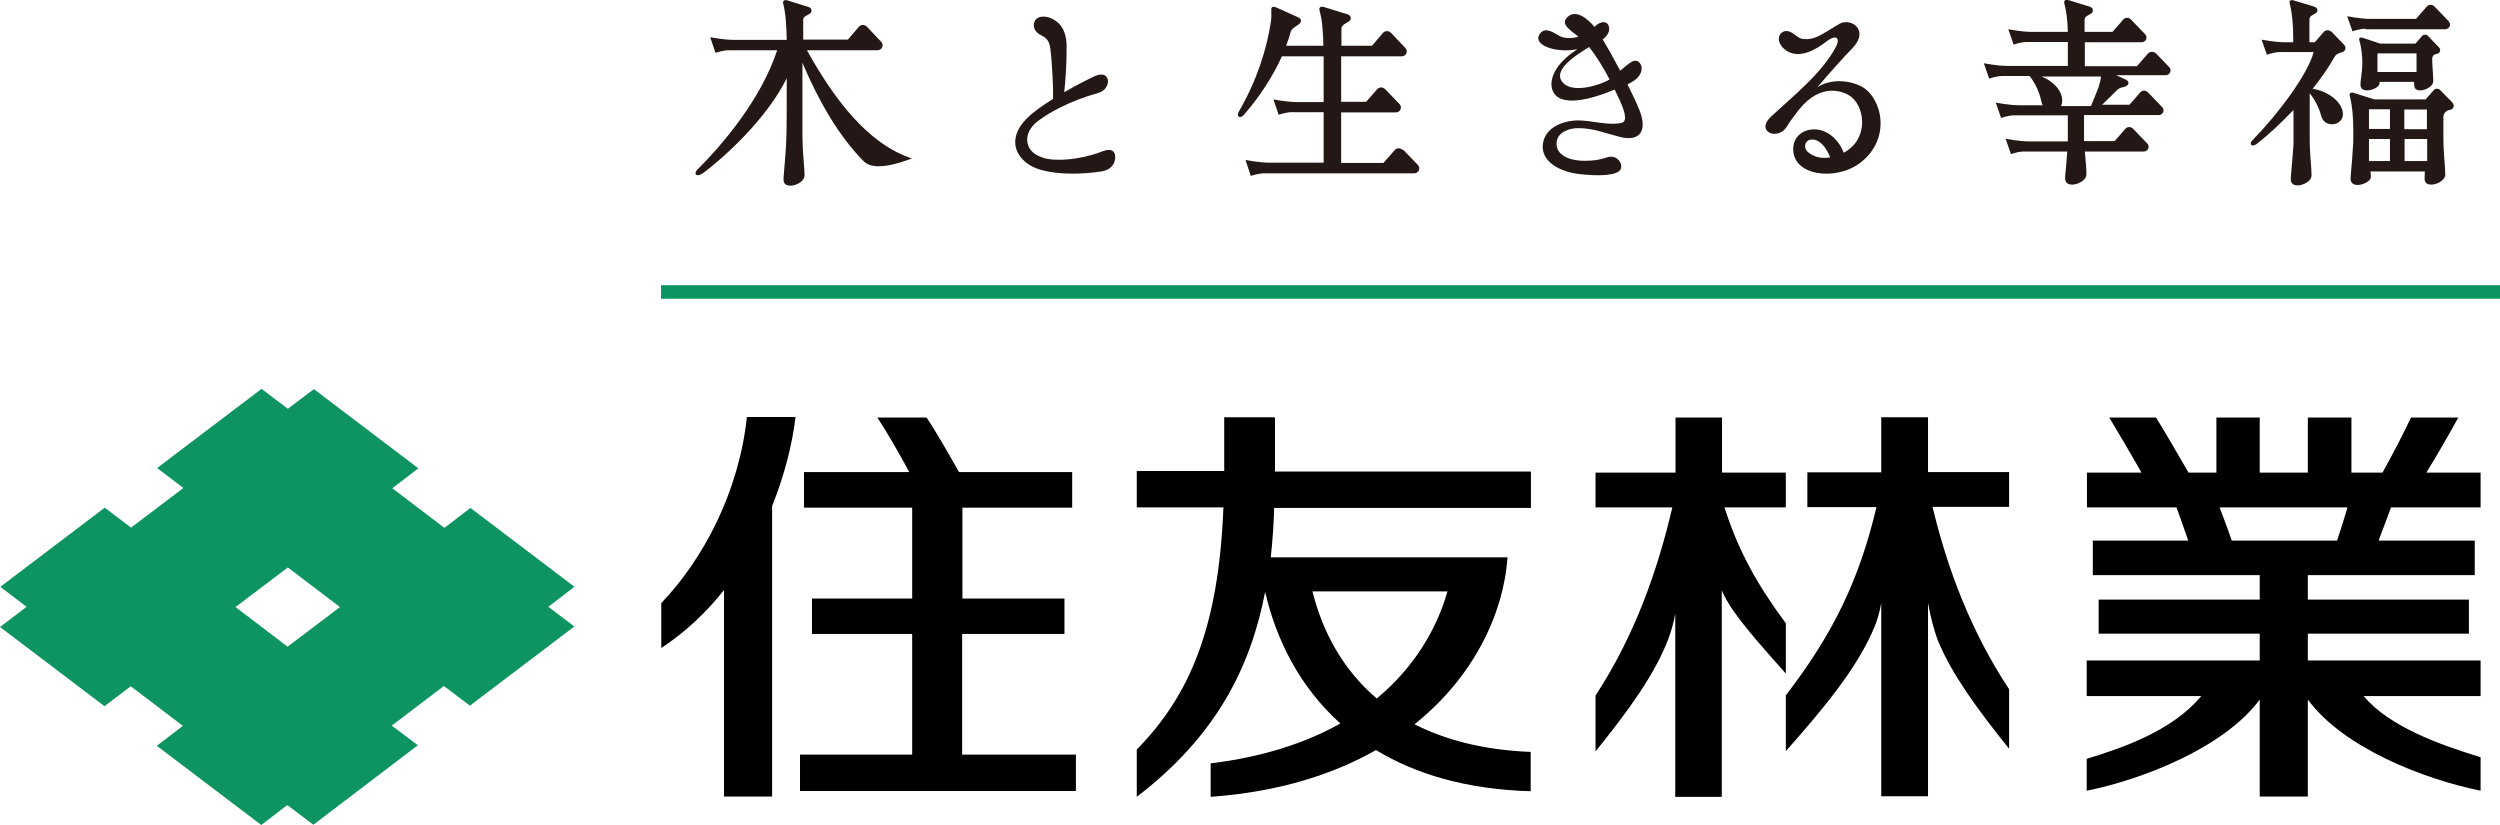
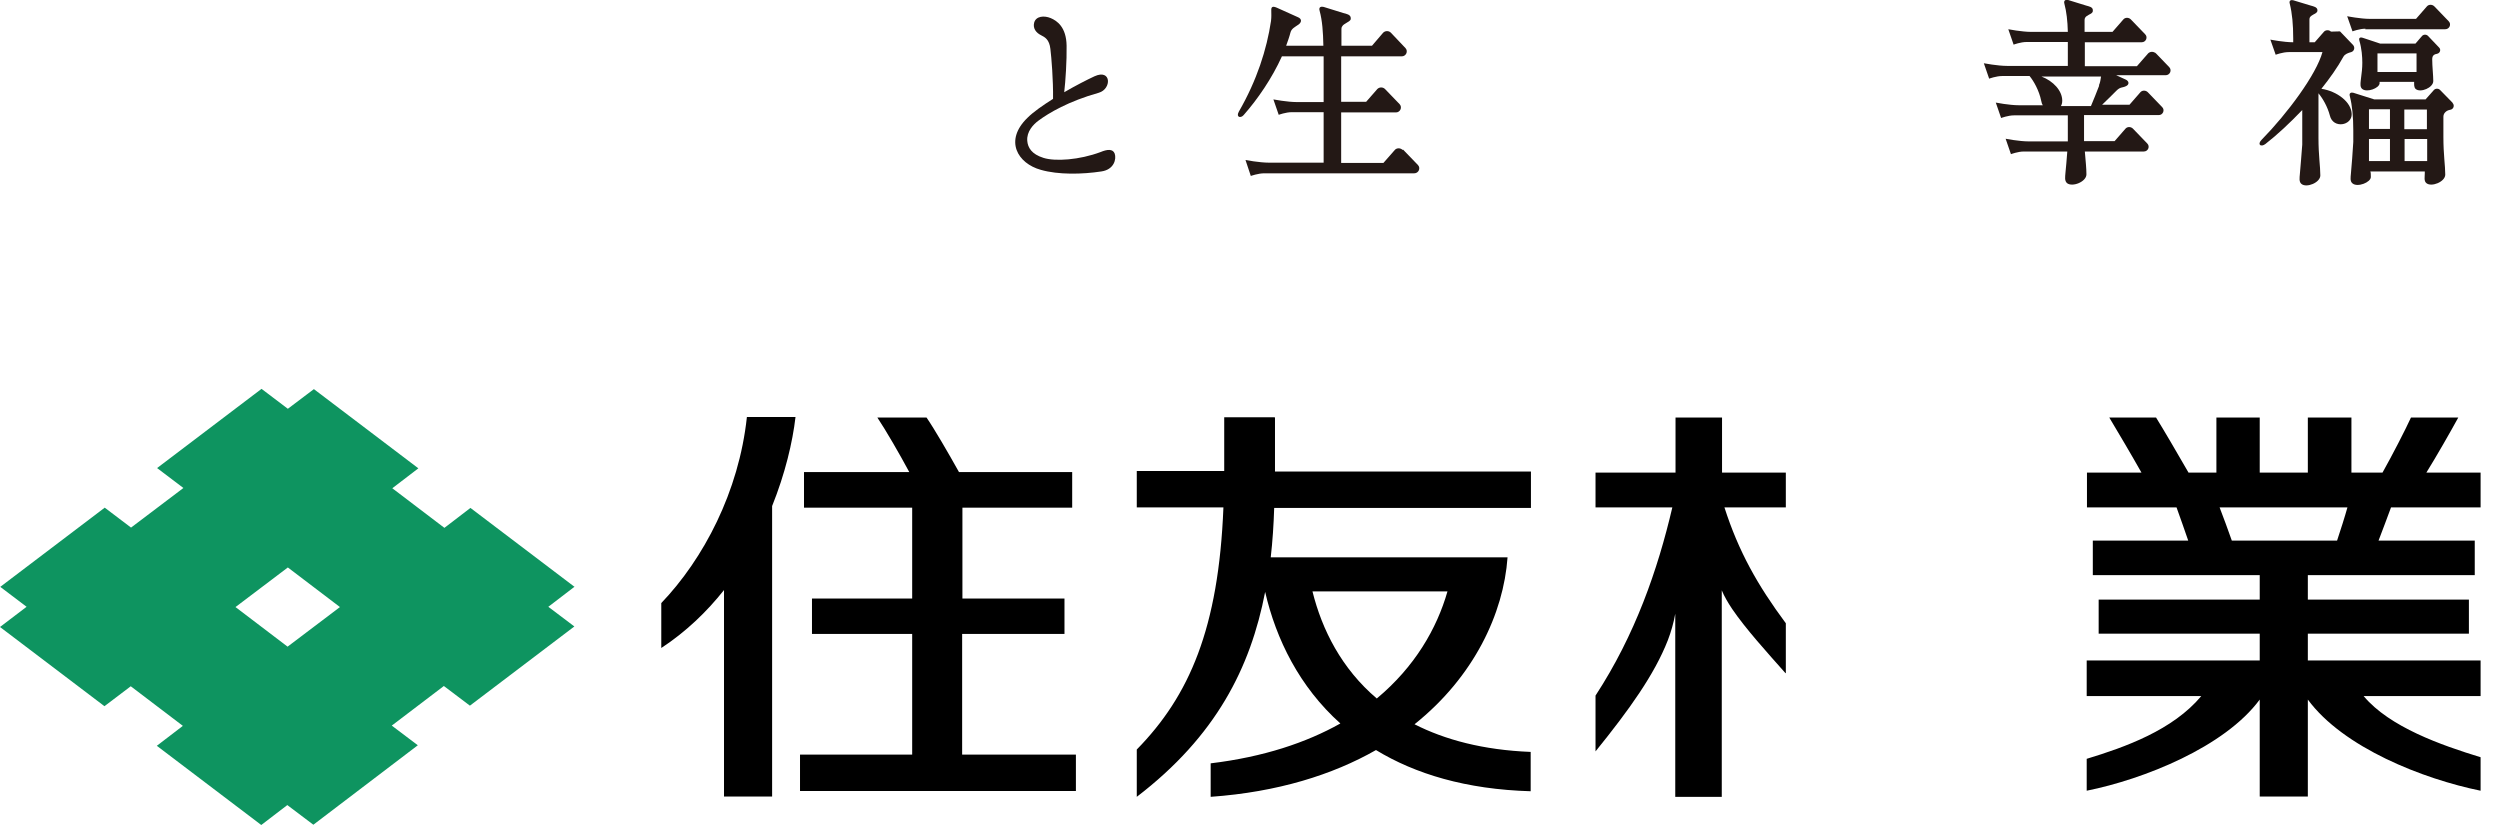
<svg xmlns="http://www.w3.org/2000/svg" id="_レイヤー_1" viewBox="0 0 94.06 31.04">
  <defs>
    <style>.cls-1{fill:#231815;}.cls-2{fill:#0e9460;}</style>
  </defs>
  <g>
    <path class="cls-2" d="m10.82,24.33l-1.96-1.49,1.97-1.49,1.96,1.49-1.97,1.49Zm10.81-2.24l-3.93-2.98-.98.75-1.96-1.49.98-.75-3.93-2.98-.98.74-.99-.75-3.93,2.98.99.75-1.97,1.49-.99-.75-3.93,2.98.99.75L0,23.59l3.93,2.98.99-.75,1.96,1.49-.98.75,3.93,2.98.98-.75.98.74,3.93-2.99-.98-.74,1.96-1.49.98.74,3.93-2.98-.98-.74.98-.75Z" />
    <g>
      <path d="m47.96,15.7h-1.9v2.02h-3.29v1.37h3.26c-.18,4.55-1.28,7.09-3.26,9.11v1.78c2.98-2.28,4.28-4.86,4.83-7.71.41,1.78,1.29,3.57,2.83,4.95-1.28.72-2.89,1.26-4.88,1.5v1.26c2.52-.18,4.59-.83,6.22-1.76,1.48.9,3.39,1.48,5.82,1.55v-1.48c-1.79-.07-3.23-.46-4.37-1.04,2.24-1.79,3.35-4.17,3.5-6.28h-8.91c.07-.61.11-1.23.13-1.86h9.66v-1.37h-9.63v-2.02Zm3.84,10.58c-1.32-1.12-2.06-2.58-2.42-4.03h5.08c-.4,1.4-1.23,2.84-2.66,4.03Z" />
-       <path d="m72.54,15.7h-1.76v2.07h-2.78v1.31h2.6c-.65,2.76-1.66,4.81-3.41,7.08v2.1c1.32-1.49,2.71-3.12,3.35-4.71.11-.27.19-.57.24-.86v7.27h1.76v-7.28c.09.51.23,1.07.4,1.49.52,1.22,1.44,2.5,2.65,4v-2.24c-1.43-2.16-2.32-4.52-2.88-6.86h2.88v-1.31h-3.05v-2.07Z" />
      <path d="m67.19,25.32v-1.87c-1.07-1.44-1.78-2.71-2.31-4.36h2.31v-1.31h-2.4v-2.07h-1.75v2.07h-3.01v1.31h2.89c-.55,2.35-1.4,4.8-2.89,7.08v2.1c1.28-1.58,2.22-2.9,2.72-4.18.12-.31.22-.66.28-1v6.89h1.75v-7.77c.09.22.23.46.39.7.51.75,1.31,1.63,2.01,2.42Z" />
      <path d="m93.33,19.09v-1.31h-2.04c.38-.61.91-1.54,1.2-2.07h-1.78c-.21.46-.71,1.43-1.07,2.07h-1.17v-2.07h-1.64v2.07h-1.81v-2.07h-1.63v2.07h-1.05c-.39-.68-.97-1.67-1.22-2.07h-1.76c.3.5.85,1.43,1.21,2.07h-2.05v1.31h3.37c.13.37.32.89.44,1.25h-3.59v1.3h6.28v.92h-6.06v1.28h6.06v1.01h-6.51v1.34h4.31c-1.07,1.28-2.86,1.92-4.31,2.36v1.2c2.14-.43,5.19-1.64,6.51-3.43v3.65h1.81v-3.65c1.33,1.81,4.34,2.99,6.5,3.43v-1.26c-1.47-.45-3.42-1.13-4.4-2.3h4.4v-1.34h-6.5v-1.01h6.06v-1.28h-6.06v-.92h6.28v-1.3h-3.62c.14-.37.34-.89.47-1.25h3.37Zm-5.41,1.25h-3.95c-.13-.37-.32-.89-.46-1.25h4.81c-.1.36-.27.89-.39,1.25Z" />
      <path d="m36.21,23.85h3.84v-1.33h-3.84v-3.42h4.13v-1.34h-4.26c-.39-.7-.93-1.63-1.22-2.05h-1.85c.32.48.83,1.36,1.2,2.05h-3.96v1.34h4.07v3.42h-3.77v1.33h3.77v4.54h-4.22v1.37h10.38v-1.37h-4.28v-4.54Z" />
      <path d="m28.1,15.7c-.3,2.8-1.63,5.33-3.22,6.99v1.69c.93-.61,1.71-1.36,2.36-2.18v7.77h1.81v-10.93c.49-1.22.77-2.4.88-3.35h-1.83Z" />
    </g>
  </g>
  <g>
    <g>
      <path class="cls-1" d="m81.11,2.01c-.08-.08-.21-.08-.29,0l-.42.48h-1.96v-.9h2.14c.16,0,.24-.19.13-.3l-.54-.56c-.08-.08-.21-.08-.28,0l-.41.47h-1.05v-.44s0-.06.02-.09c.03-.06.09-.08.15-.12.06-.03.13-.06.14-.13,0-.02,0-.03,0-.05-.01-.11-.15-.13-.25-.16l-.68-.21c-.07-.02-.18,0-.14.14.08.3.12.65.13,1.06h-1.37c-.36,0-.87-.1-.87-.1l.2.58s.26-.1.49-.1h1.55c0,.11,0,.21,0,.31v.59h-2.28c-.36,0-.88-.1-.88-.1l.2.58s.26-.1.5-.1h1.02c.15.18.36.54.44.94.01.06.03.12.06.16h-.9c-.36,0-.87-.1-.87-.1l.2.58s.26-.1.49-.1h2.02v.62c0,.12,0,.24,0,.36h-1.47c-.36,0-.87-.1-.87-.1l.2.58s.26-.1.49-.1h1.63c-.02.29-.05.6-.07.81-.01.14-.04.29.06.38.2.16.73-.05.73-.33,0-.23-.03-.5-.06-.86h2.22c.16,0,.24-.19.13-.3l-.54-.56c-.08-.08-.21-.08-.28,0l-.41.47h-1.15c0-.07,0-.14,0-.22v-.76h2.81c.16,0,.24-.19.13-.3l-.54-.56c-.08-.08-.21-.08-.28,0l-.41.47h-1.03c.19-.18.36-.35.54-.53.15-.15.22-.1.36-.17.13-.06.12-.19-.02-.25l-.35-.16h1.86c.16,0,.25-.19.13-.31l-.55-.57Zm-2.13,1.21c-.12.31-.18.46-.31.77h-1.13c.03-.05.05-.12.05-.2,0-.38-.34-.74-.78-.91h2.24c-.02.12-.03.22-.08.33Z" />
      <path class="cls-1" d="m52.77,5.64c-.08-.08-.22-.08-.29,0l-.43.49h-1.59v-1.9h2.06c.16,0,.25-.19.14-.31l-.55-.57c-.08-.08-.21-.08-.29,0l-.42.48h-.94v-1.71h2.28c.16,0,.25-.19.14-.31l-.55-.58c-.08-.08-.21-.08-.29,0l-.42.49h-1.15v-.63s0-.07.03-.1c.03-.06.1-.09.16-.13.06-.04.14-.07.16-.14,0-.02,0-.04,0-.05-.01-.12-.16-.15-.28-.18l-.74-.23c-.08-.02-.2-.01-.15.15.1.37.13.79.14,1.31h-1.4c.06-.17.12-.33.16-.49.04-.16.17-.21.31-.31.12-.09.12-.21-.02-.27l-.8-.36c-.16-.07-.21-.03-.21.08,0,.17.01.25-.01.42-.16,1.07-.53,2.23-1.21,3.41-.06.11-.04.17,0,.19.05.03.13,0,.18-.06.53-.6,1.07-1.39,1.44-2.21h1.57c0,.07,0,.14,0,.22v1.5h-1.01c-.36,0-.88-.1-.88-.1l.2.58s.26-.1.5-.1h1.19v1.9h-2.05c-.37,0-.89-.1-.89-.1l.2.6s.27-.1.51-.1h5.64c.16,0,.25-.19.14-.31l-.56-.58Z" />
      <path class="cls-1" d="m41.41,5.72c-.8.3-1.71.36-2.15.22-.45-.14-.59-.39-.61-.64-.03-.35.23-.62.42-.76.39-.29,1.13-.73,2.27-1.05.49-.14.48-.91-.16-.62-.28.13-.71.35-1.14.6.05-.42.1-1.2.09-1.75-.01-.7-.36-.94-.6-1.04-.24-.1-.55-.08-.62.17-.06.23.09.39.25.47.16.08.32.17.36.52.04.33.11,1.17.1,1.88-.38.24-.74.49-.96.71-.89.86-.37,1.72.5,1.96.66.19,1.56.17,2.28.06.48-.07.57-.47.5-.67-.07-.19-.29-.16-.53-.06Z" />
-       <path class="cls-1" d="m61.22,3.18c.06-.03.11-.05.15-.08.37-.19.43-.47.38-.63-.06-.16-.2-.27-.43-.1-.13.09-.24.19-.36.29-.24-.45-.48-.88-.66-1.18.25-.17.3-.43.19-.57-.11-.15-.34-.06-.5.1,0,0,0,0,0,0-.31-.37-.71-.63-.99-.39-.31.27.02.47.39.76-.3.09-.57.05-.7-.02-.23-.13-.53-.34-.72-.13-.4.45.57.79,1.38.62-.89.57-1.07,1.18-.94,1.54.25.69,1.48.34,2.34-.02.25.51.57,1.17.27,1.25-.49.12-1.11-.09-1.66-.09-.35,0-1.16.15-1.3.82-.15.75.69,1.13,1.37,1.2.68.08,1.44.07,1.55-.19.07-.16-.06-.42-.3-.46-.24-.04-.33.15-1.05.15s-1.13-.3-1.06-.73c.05-.33.43-.5.82-.5.54,0,1.04.2,1.59.34.73.17,1.01-.25.7-1.02-.1-.26-.27-.61-.46-.99Zm-2.48-.15c-.24-.43.5-.93,1.05-1.26.25.31.56.81.77,1.22-.39.23-1.52.58-1.82.03Z" />
      <g>
        <path class="cls-1" d="m88.99,1.1h3.01c.16,0,.24-.19.13-.3l-.54-.56c-.08-.08-.21-.08-.28,0l-.41.47h-1.73c-.36,0-.86-.1-.86-.1l.2.57s.26-.1.49-.1Z" />
        <path class="cls-1" d="m91.7,2.02c.1-.02.15-.15.07-.23l-.42-.44c-.06-.06-.16-.06-.22,0l-.25.29h-1.33c-.15-.05-.61-.2-.66-.22-.06-.02-.16-.02-.12.11.09.31.11.61.11.83s-.02.35-.06.68c-.01.11-.03.24.06.31.18.14.63-.03.65-.21,0-.02,0-.04,0-.06h1.3c0,.1-.01.21.06.27.18.15.66-.05.66-.3,0-.21-.04-.55-.04-.82h0c0-.15.08-.19.2-.21Zm-2.25.69v-.7h1.47v.7h-1.47Z" />
-         <path class="cls-1" d="m87.7,1.19c-.07-.07-.19-.07-.26,0l-.35.4h-.2v-.85s0-.06.02-.09c.03-.05.09-.08.14-.11.06-.03.12-.06.14-.12,0-.02,0-.03,0-.05-.01-.1-.14-.13-.25-.16l-.66-.2c-.07-.02-.17,0-.13.13.09.36.13.78.13,1.31v.14h-.33c-.36,0-.86-.1-.86-.1l.2.57s.26-.1.49-.1h1.27c-.23.84-1.31,2.3-2.29,3.3-.09.09-.09.16-.06.19.04.04.12.03.2-.03.44-.34.92-.79,1.39-1.28v.9c0,.13,0,.27,0,.4-.02.33-.07.83-.09,1.11-.01.13-.04.29.06.37.19.16.71-.05.71-.32,0-.34-.07-.74-.07-1.42v-1.67c.16.19.34.5.43.84.12.5.83.38.82-.06-.01-.45-.55-.86-1.14-.95.32-.4.61-.81.83-1.21.06-.1.18-.14.29-.17.11-.03.16-.17.07-.27l-.49-.51Z" />
+         <path class="cls-1" d="m87.7,1.19c-.07-.07-.19-.07-.26,0l-.35.4h-.2v-.85s0-.06.02-.09c.03-.05.09-.08.14-.11.06-.03.12-.06.14-.12,0-.02,0-.03,0-.05-.01-.1-.14-.13-.25-.16l-.66-.2c-.07-.02-.17,0-.13.13.09.36.13.78.13,1.31v.14c-.36,0-.86-.1-.86-.1l.2.57s.26-.1.49-.1h1.27c-.23.84-1.31,2.3-2.29,3.3-.09.09-.09.16-.06.19.04.04.12.03.2-.03.44-.34.92-.79,1.39-1.28v.9c0,.13,0,.27,0,.4-.02.33-.07.83-.09,1.11-.01.13-.04.29.06.37.19.16.71-.05.71-.32,0-.34-.07-.74-.07-1.42v-1.67c.16.19.34.5.43.84.12.5.83.38.82-.06-.01-.45-.55-.86-1.14-.95.32-.4.61-.81.83-1.21.06-.1.18-.14.29-.17.11-.03.16-.17.07-.27l-.49-.51Z" />
        <path class="cls-1" d="m92.27,3.86l-.46-.47c-.06-.07-.18-.07-.24,0l-.31.35h-1.93l-.79-.25c-.07-.02-.17,0-.13.13.09.35.13.77.13,1.29,0,.04,0,.32,0,.43-.02.32-.06.91-.09,1.2-.01.13-.04.28.06.36.19.16.69-.04.69-.24,0-.1,0-.17-.02-.21h2.05s0,.04,0,.07c0,.13-.04.29.06.37.19.16.71-.05.71-.32,0-.34-.07-.74-.07-1.42v-.76c0-.14.12-.24.26-.26.12-.02.17-.16.09-.25Zm-1.8,2.2v-.83h.85v.83h-.85Zm-.55-1.95v.74h-.79v-.74h.79Zm-.79,1.95v-.83h.79v.83h-.79Zm2.18-1.2h-.85v-.74h.85v.74Z" />
      </g>
-       <path class="cls-1" d="m30.39,1.89h2.63c.16,0,.25-.19.14-.31l-.55-.58c-.08-.08-.22-.08-.29,0l-.42.49h-1.68c0-.27,0-.58,0-.73,0-.03,0-.06.02-.09.03-.05.1-.08.15-.11.06-.03.12-.06.14-.13,0-.02,0-.03,0-.05-.01-.11-.15-.13-.25-.16l-.67-.21c-.07-.02-.18,0-.14.14.09.33.12.86.13,1.35h-1.99c-.37,0-.89-.1-.89-.1l.2.59s.27-.1.5-.1h1.82c-.6,1.83-2.03,3.52-3,4.49-.08.08-.09.16-.05.19.05.04.14.03.28-.07,1.19-.91,2.52-2.3,3.13-3.56,0,.97,0,2.15-.02,2.38-.01.34-.07.95-.09,1.24-.01.13-.04.29.06.37.2.16.72-.05.72-.33,0-.34-.07-.74-.08-1.46,0-.21,0-1.75,0-2.78.61,1.45,1.39,2.79,2.31,3.71.39.4,1.39.05,1.81-.11-1.67-.54-2.95-2.27-3.95-4.07Z" />
-       <path class="cls-1" d="m70.03,3.25c-.45-.23-1.14-.3-1.65.03.45-.53.94-1.08,1.3-1.45.69-.7-.05-1.18-.48-.93-.18.1-.54.35-.83.48-.24.11-.54.13-.7.03-.12-.07-.38-.36-.62-.19-.21.15-.15.48.17.69.47.31,1.08-.02,1.5-.35.43-.32.49-.06.37.17-.51,1-1.62,1.88-2.44,2.64-.64.59.25.94.58.39.09-.15.26-.39.48-.67l-.02.03c.84-1.05,1.68-.65,1.87-.54.58.34.78,1.54-.08,2.1-.04.02-.08.05-.11.07-.22-.57-.67-.86-1.04-.88-.47-.03-.83.25-.86.67-.08,1.07,1.57,1.29,2.5.6,1.22-.91.84-2.48.06-2.89Zm-2,2.48c-.2-.17-.13-.48.15-.48s.51.26.68.67c-.34.06-.63-.02-.84-.2Z" />
    </g>
-     <rect class="cls-2" x="24.87" y="10.73" width="69.19" height=".51" />
  </g>
</svg>